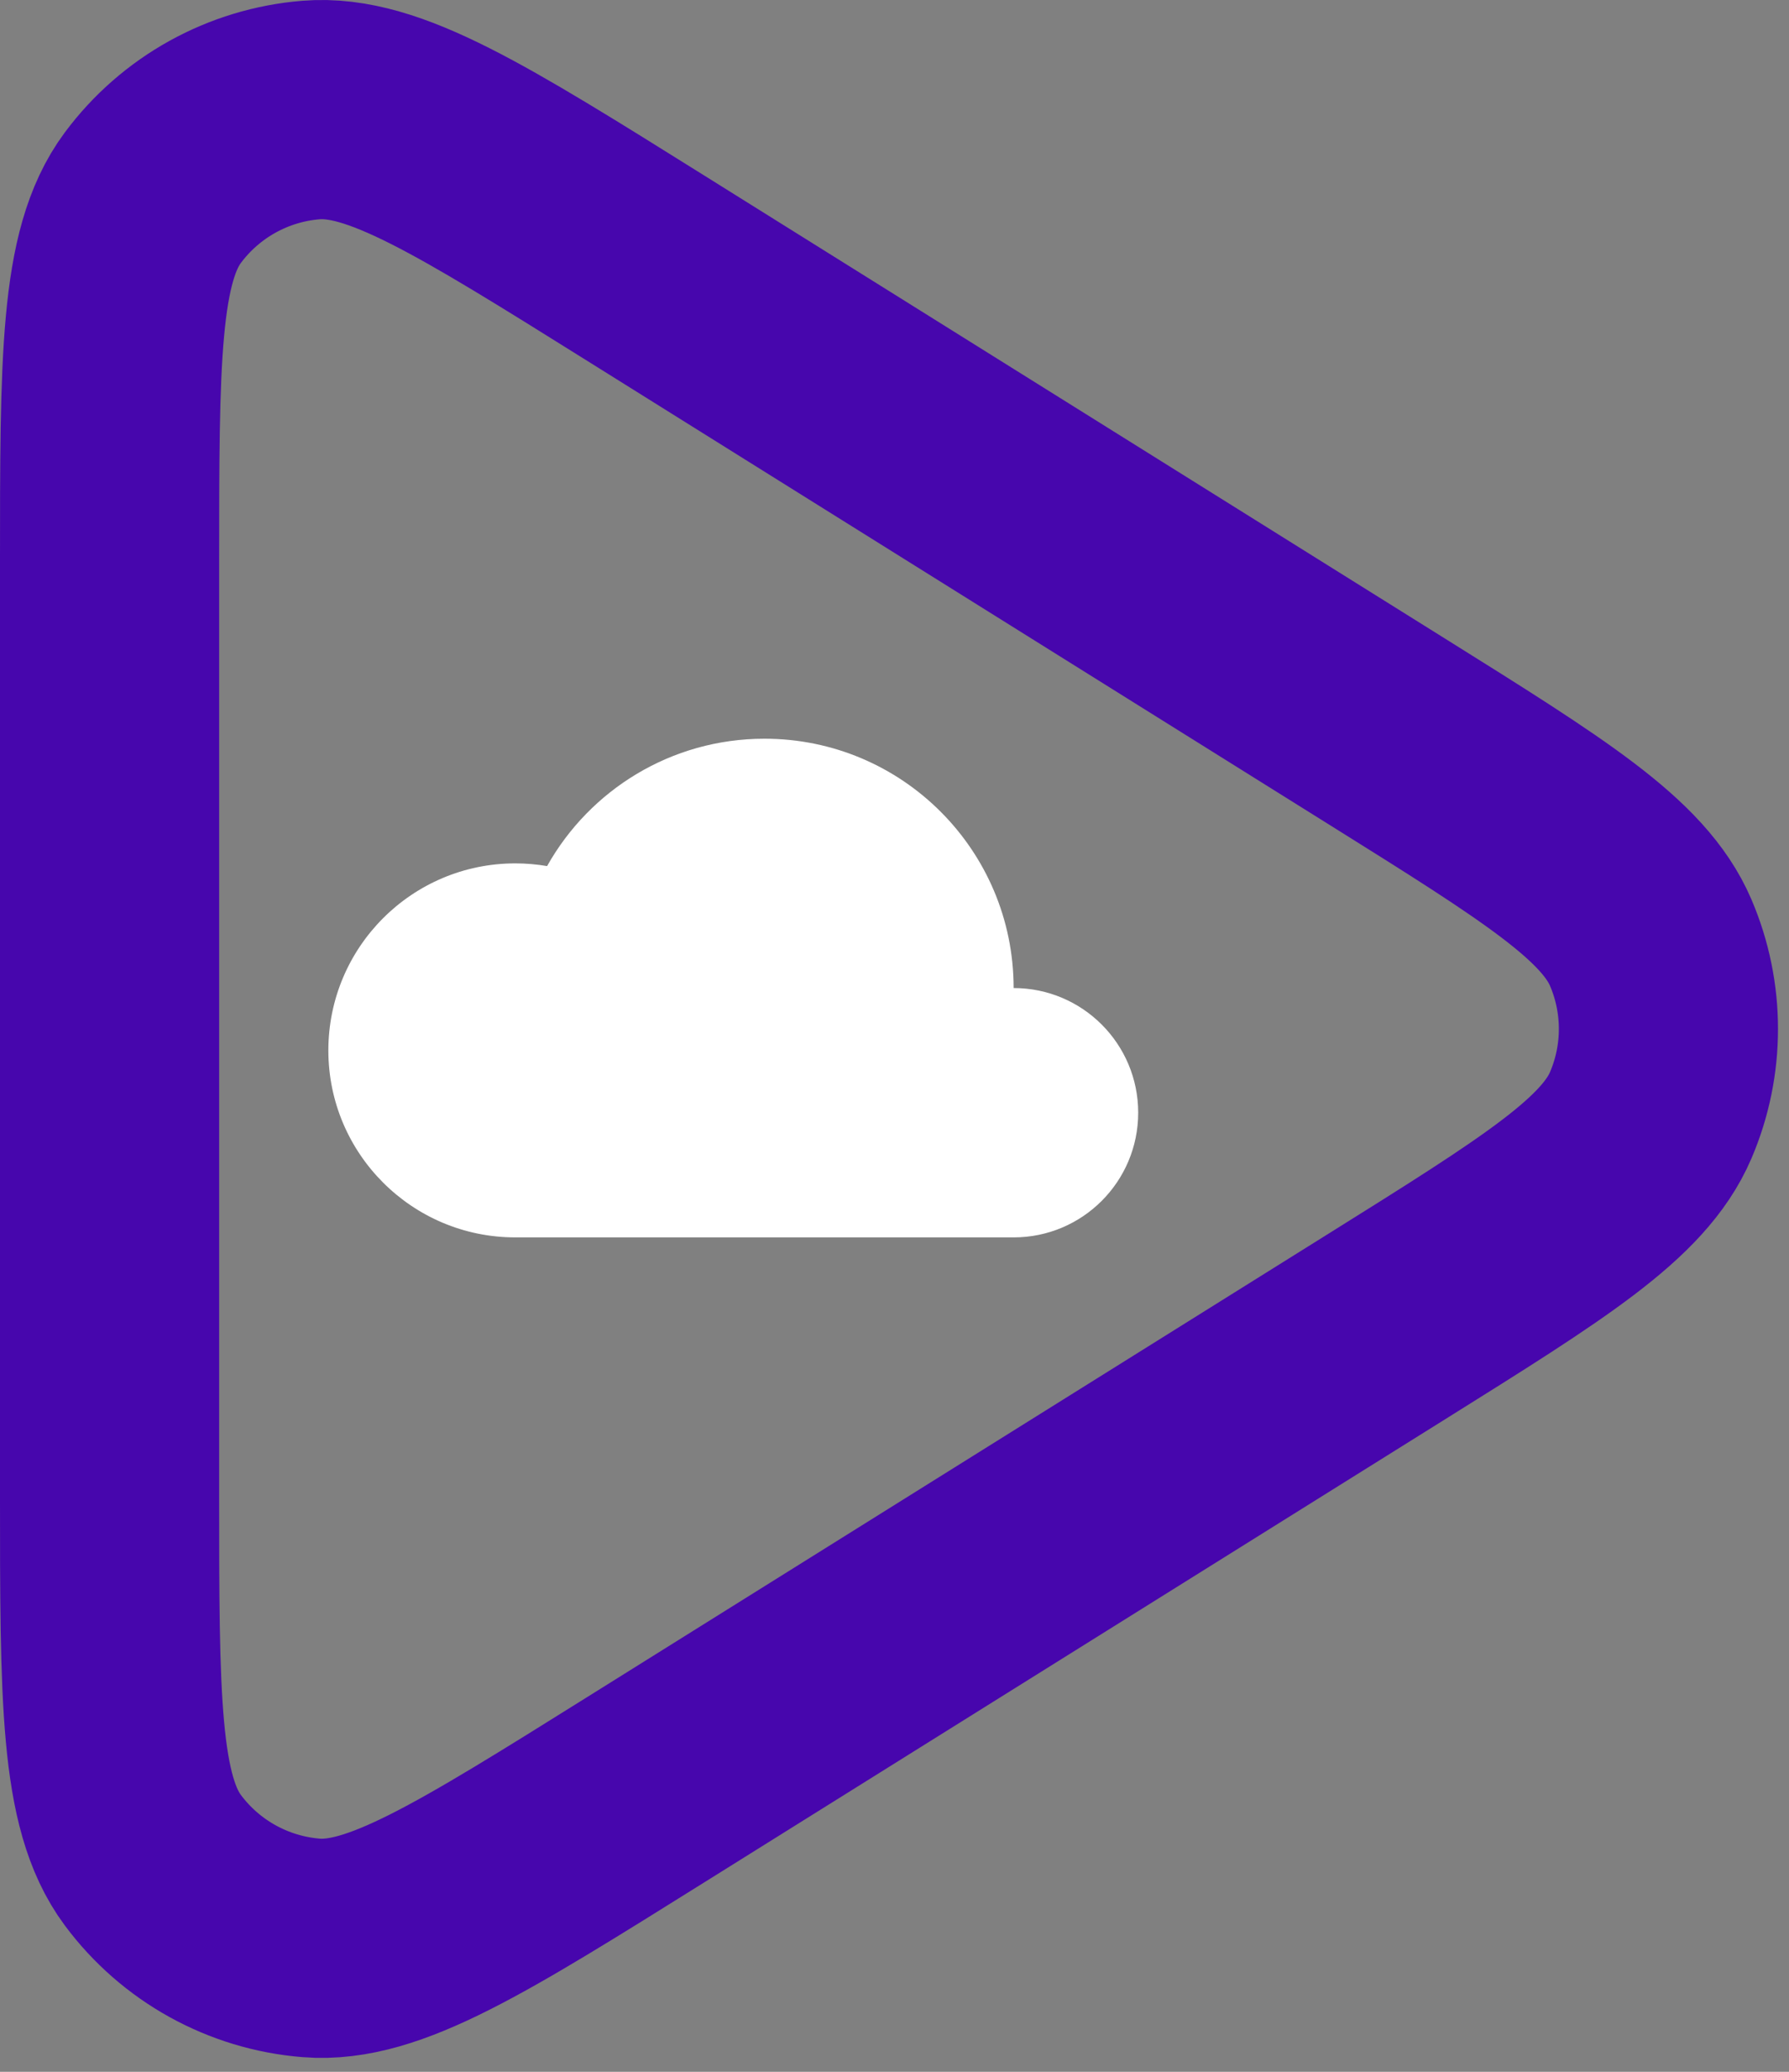
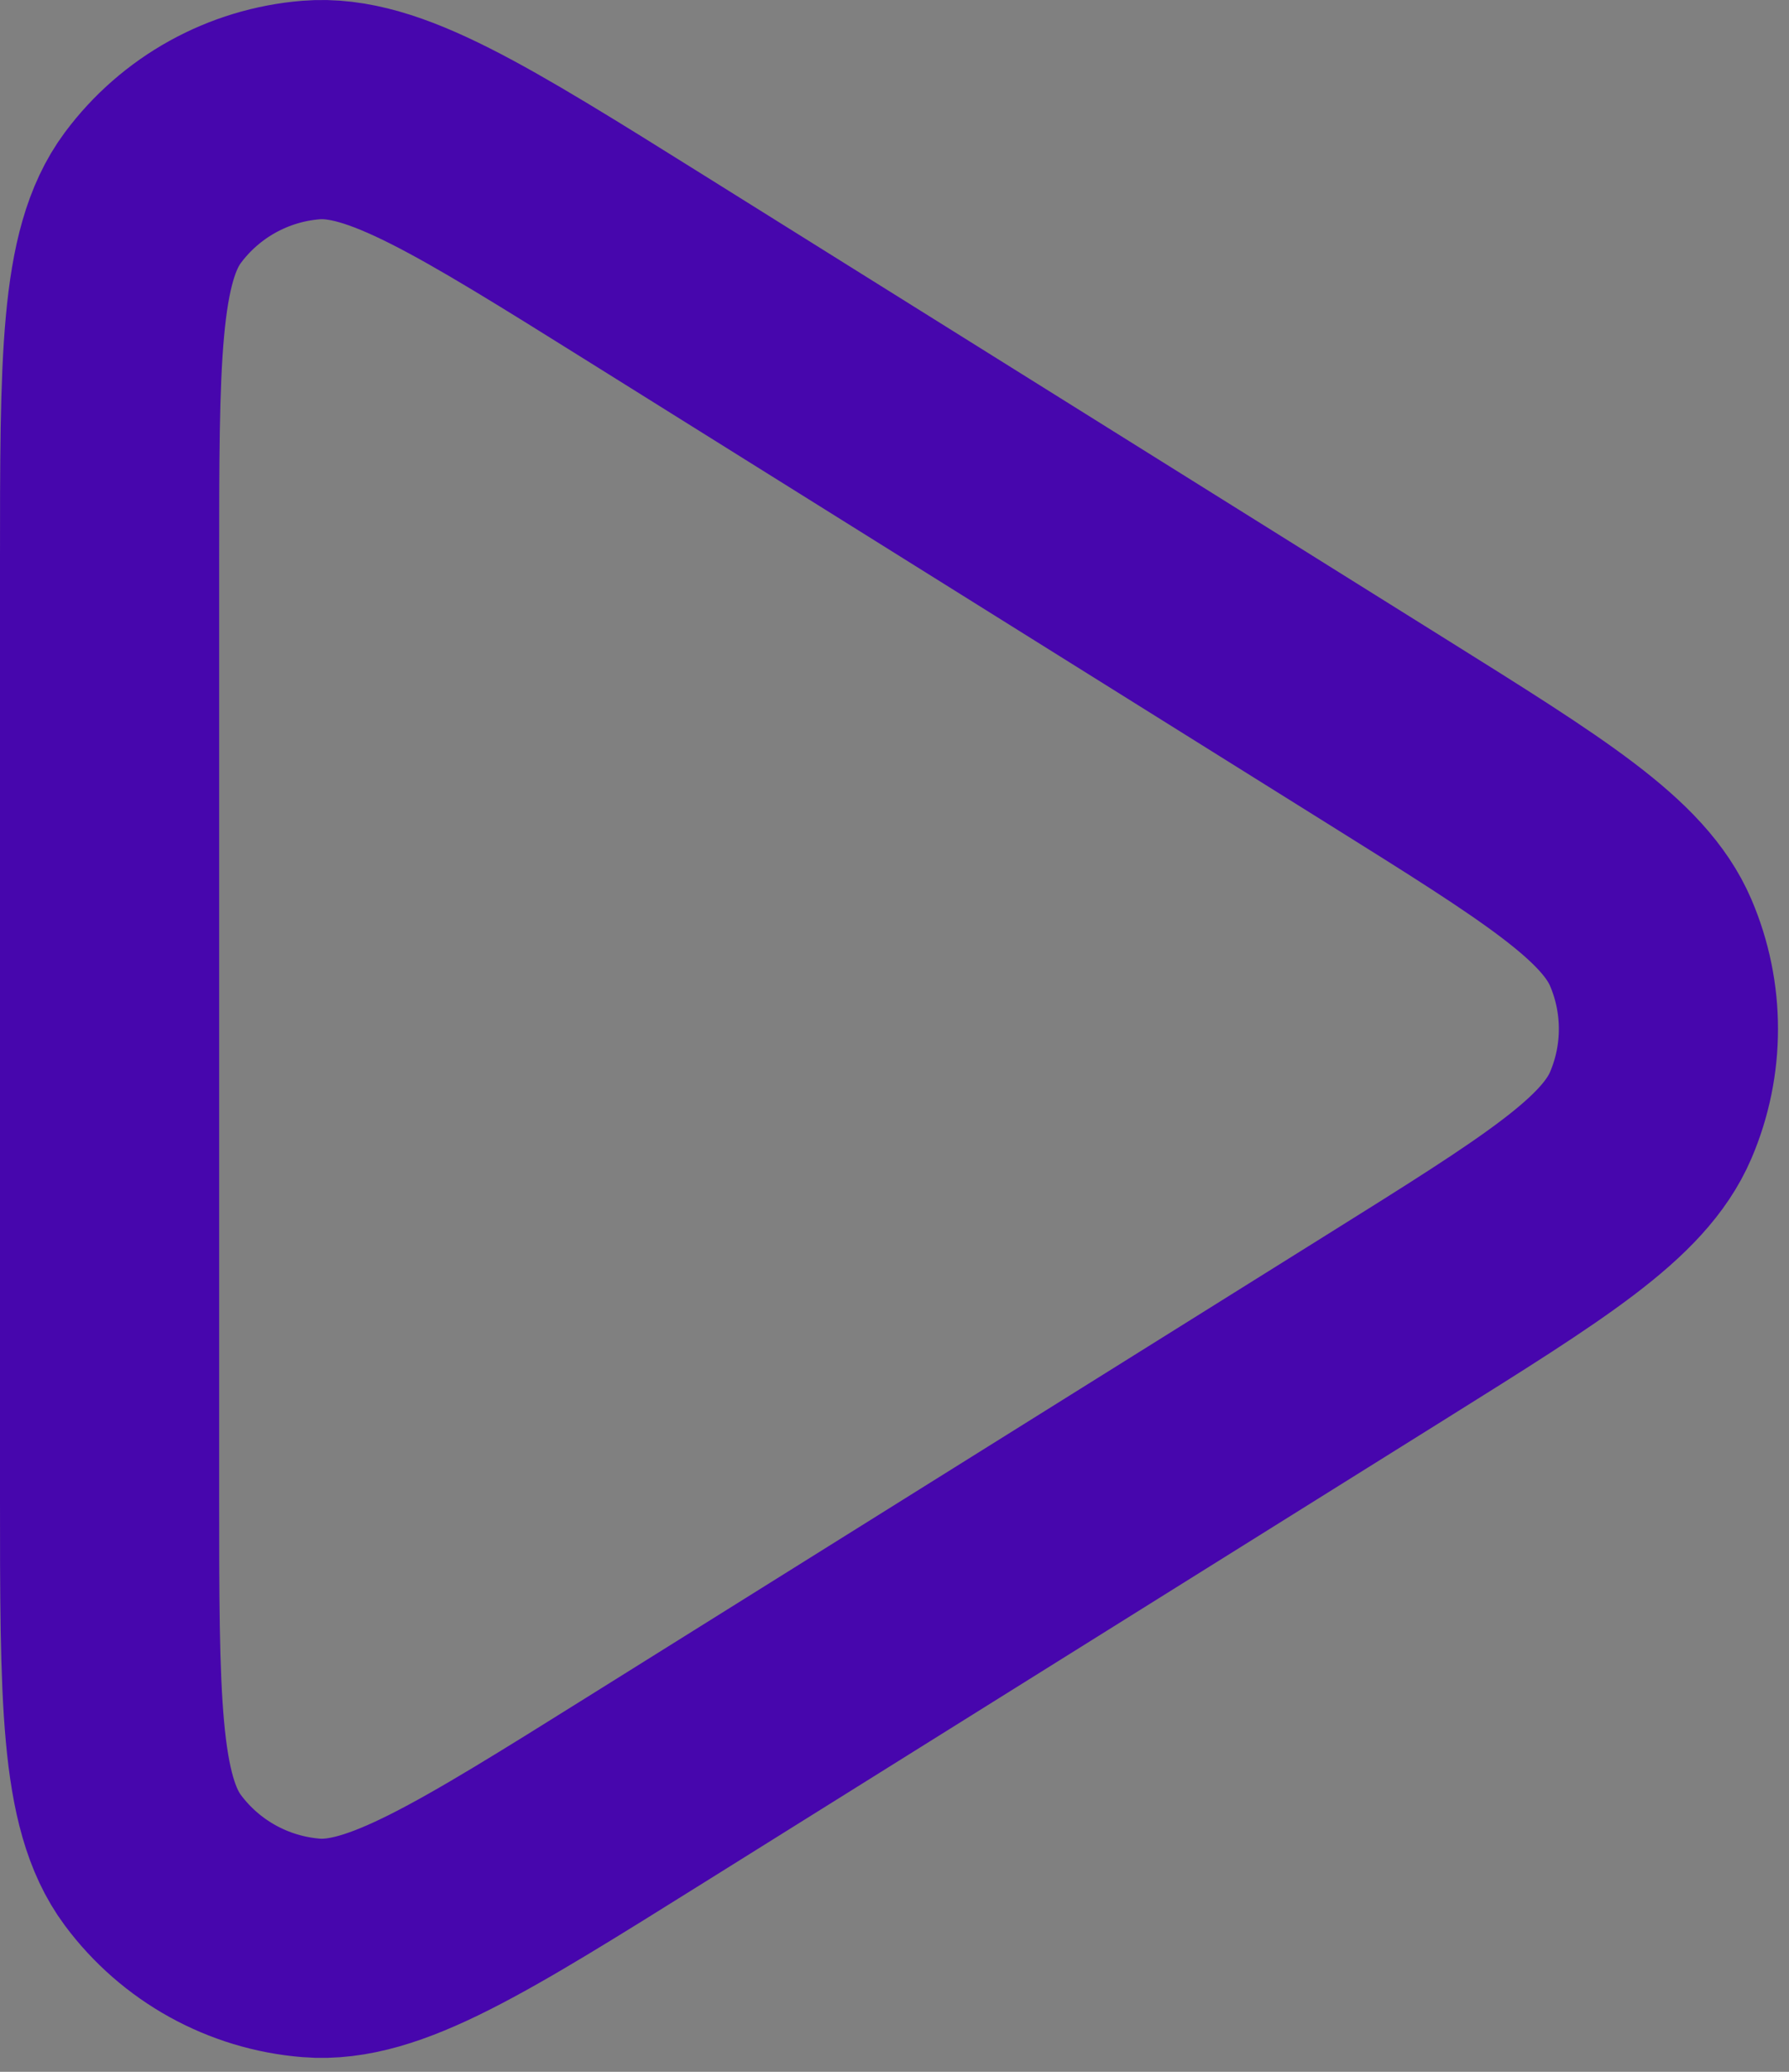
<svg xmlns="http://www.w3.org/2000/svg" width="114" height="132" viewBox="0 0 114 132" fill="none">
  <rect x="0" y="0" width="114" height="132" fill="#808080" stroke="none" />
-   <path d="M72.529 70.893C72.529 75.282 68.976 78.837 64.591 78.837H32.837C26.262 78.837 20.924 73.505 20.924 66.926C20.924 60.34 26.262 55.008 32.837 55.008C33.523 55.008 34.202 55.068 34.862 55.18C37.582 50.336 42.766 47.065 48.714 47.065C57.485 47.065 64.591 54.175 64.591 62.951C68.976 62.951 72.529 66.506 72.529 70.893Z" fill="white" />
  <path d="M88.385 46.61C98.438 52.893 103.464 56.034 105.188 60.056C106.693 63.569 106.693 67.545 105.188 71.058C103.464 75.08 98.438 78.221 88.385 84.505L41.168 114.015C30.011 120.989 24.432 124.476 19.828 124.105C15.815 123.782 12.137 121.744 9.736 118.512C6.982 114.804 6.982 108.225 6.982 95.068V36.047C6.982 22.889 6.982 16.31 9.736 12.602C12.137 9.37 15.815 7.332 19.828 7.009C24.432 6.639 30.011 10.126 41.168 17.099L88.385 46.61Z" stroke="#4706AD" stroke-width="13.965" stroke-linejoin="round" />
</svg>